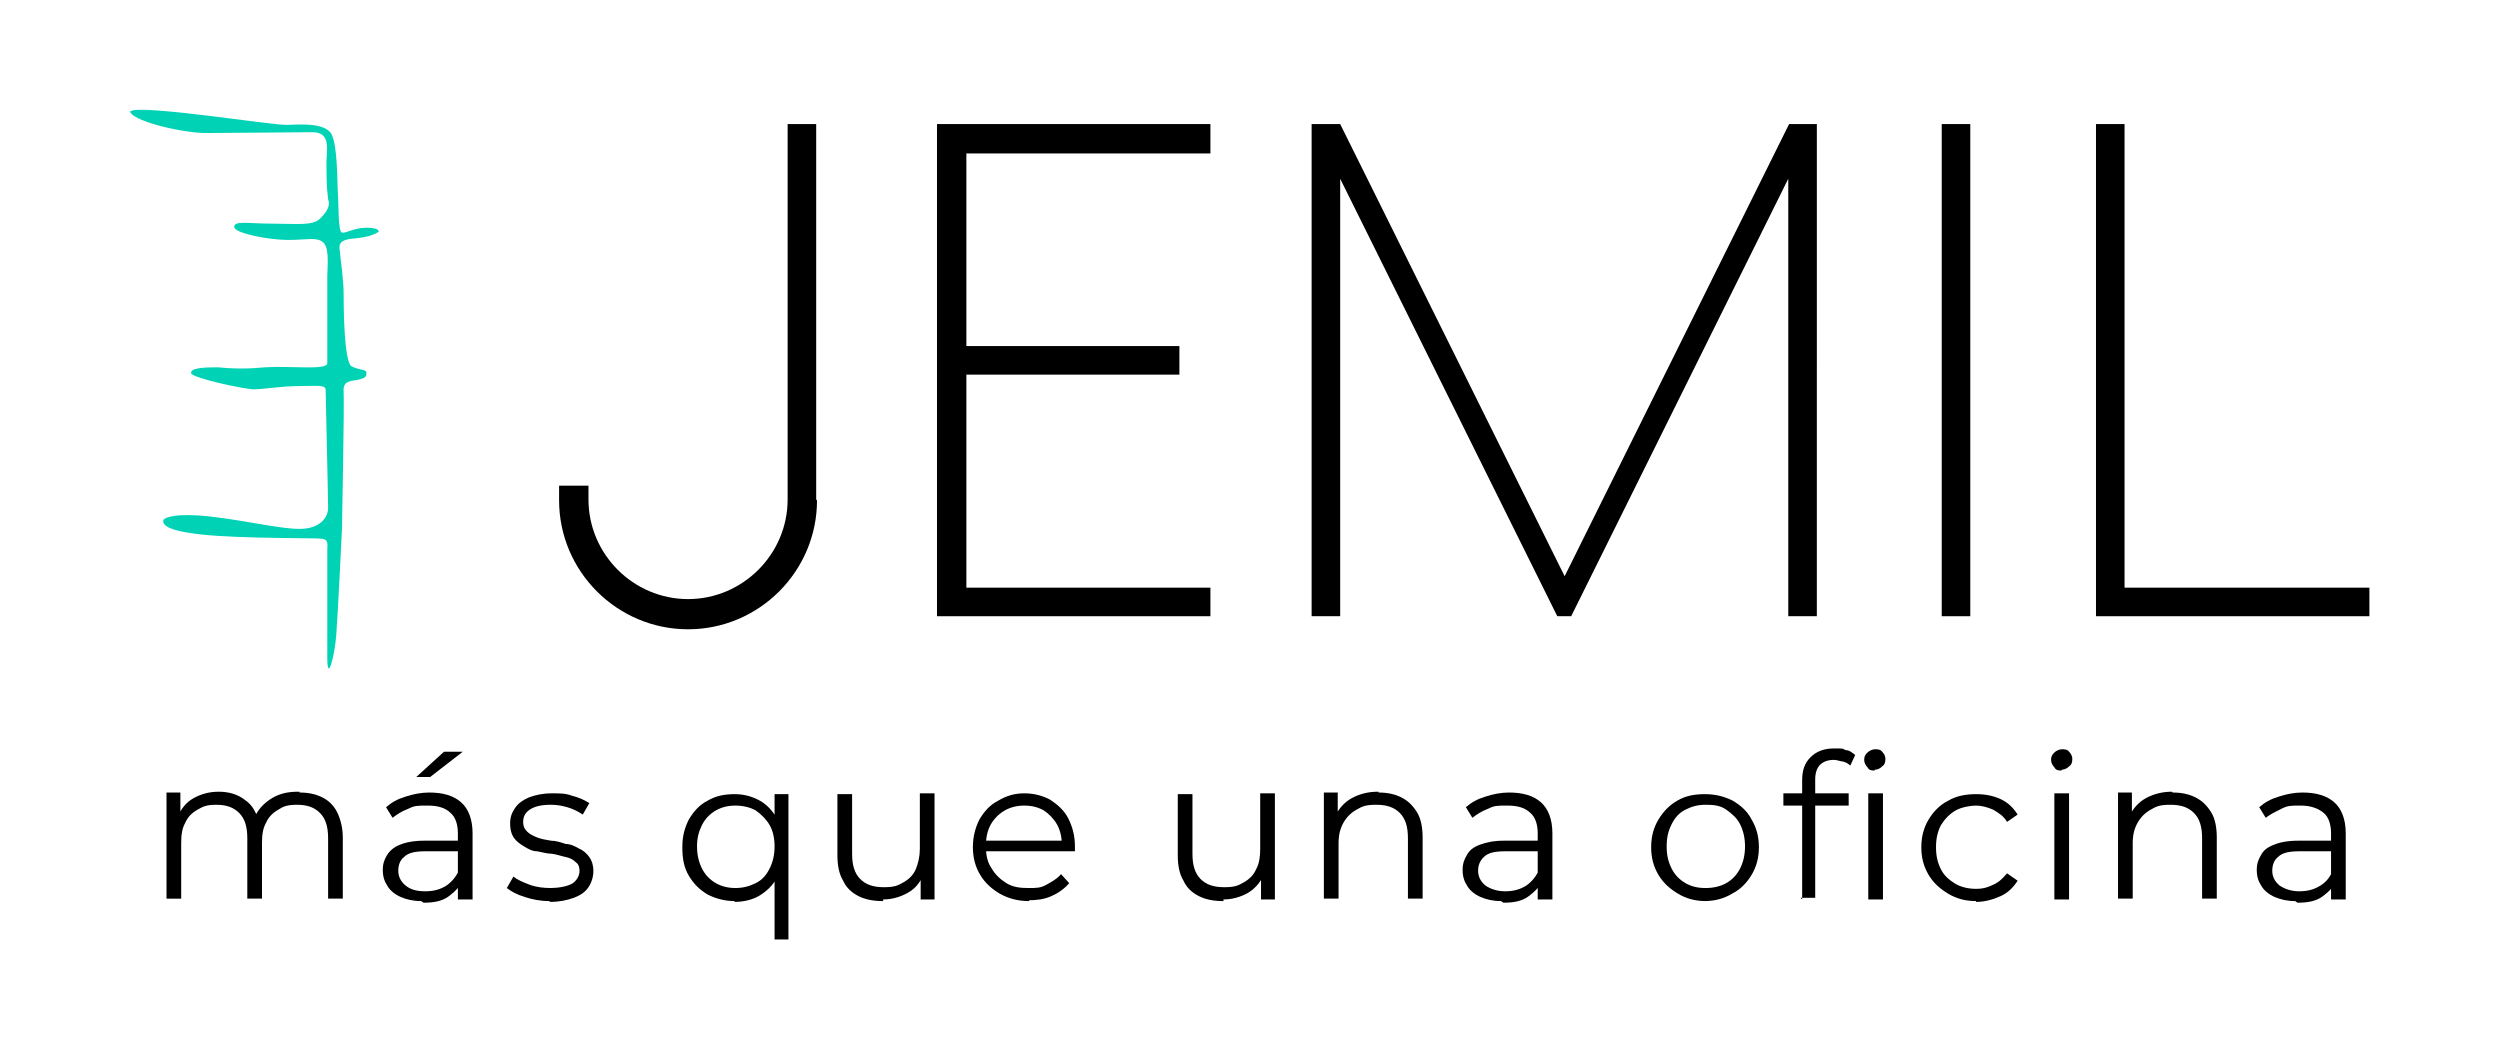
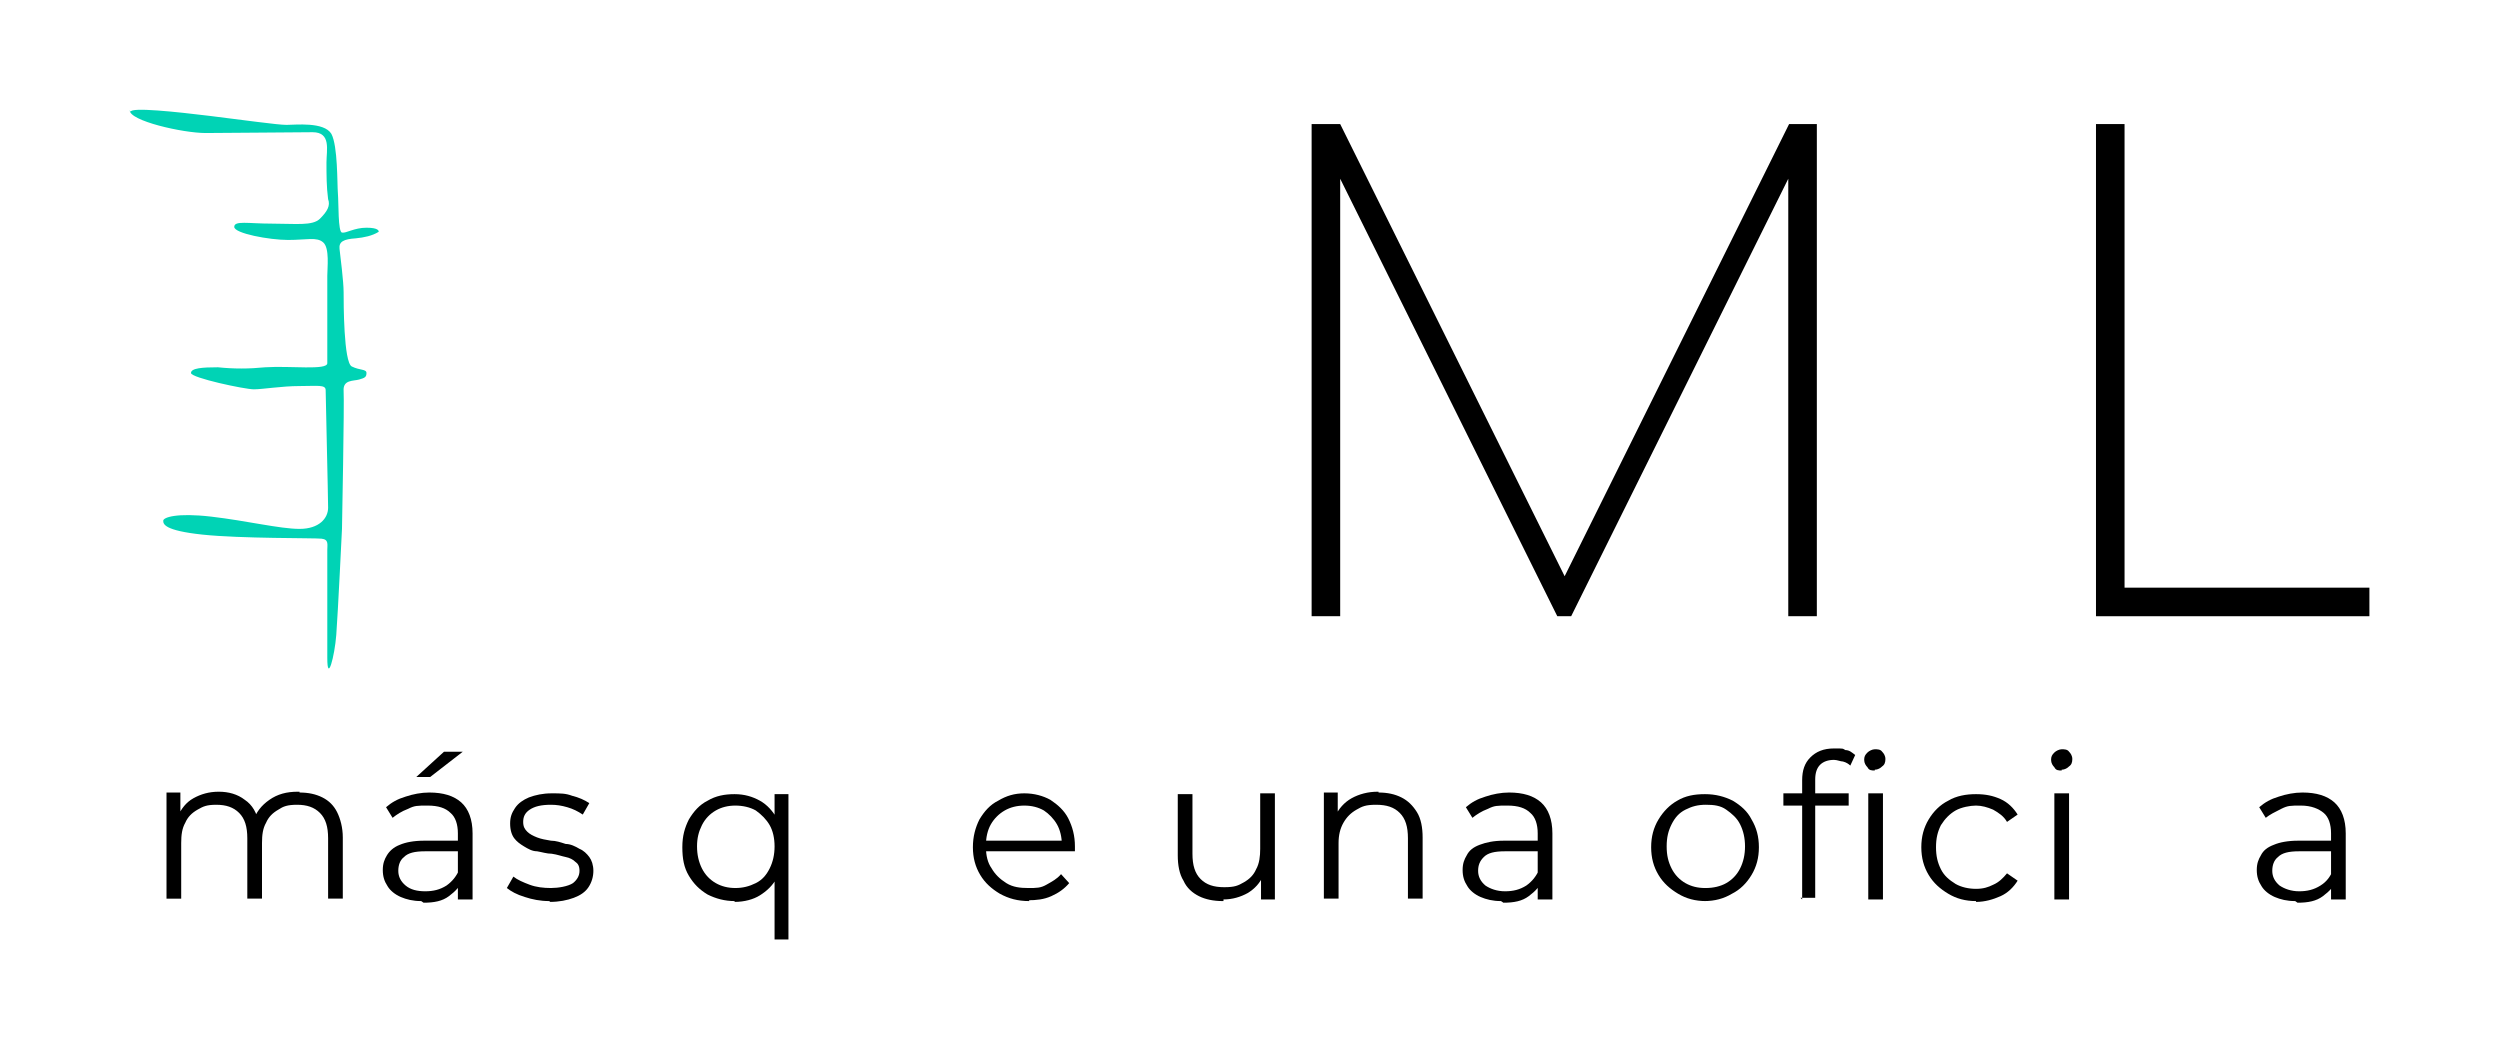
<svg xmlns="http://www.w3.org/2000/svg" version="1.1" viewBox="0 0 306.3 128.7">
  <defs>
    <style>
      .cls-1 {
        isolation: isolate;
      }

      .cls-2 {
        fill: #00d3b5;
      }
    </style>
  </defs>
  <g>
    <g id="Capa_1">
      <g id="Rectángulo_4">
-         <rect x="237.9" y="15.2" width="3.5" height="60.3" />
-       </g>
+         </g>
      <g id="Trazado_6">
        <path d="M256.8,15.2v60.3h33.5v-3.5h-30V15.2h-3.5Z" />
      </g>
      <g id="Trazado_7">
-         <path d="M148.3,18.7v-3.5h-33.5v60.3h33.5v-3.5h-29.9v-26.1h26.1v-3.5h-26.1v-23.6h29.9Z" />
-       </g>
+         </g>
      <g id="Trazado_8">
        <path d="M219.2,15.2l-27.5,55.4-27.5-55.4h-3.5v60.3h3.5V21.9l26.6,53.6h1.7l26.6-53.6v53.6h3.5V15.2h-3.5,0Z" />
      </g>
      <g id="Trazado_9">
-         <path d="M100,61.2V15.2h-3.5v46c0,6.7-5.5,12.2-12.2,12.2s-12.2-5.5-12.2-12.2,0-1.2,0-1.7h-3.6c0,.6,0,1.2,0,1.8,0,8.7,7.1,15.8,15.8,15.8s15.8-7.1,15.8-15.8" />
-       </g>
+         </g>
      <g id="Trazado_10">
        <path class="cls-2" d="M16,13.7c0-.6,5.6,0,9.7.5s8.3,1.1,9.4,1.1,4.6-.4,5.5,1.1c.8,1.5.7,6.1.8,7.3s0,4.7.5,4.8,1.5-.6,3-.6,1.5.4,1.5.5c-.8.5-1.8.7-2.8.8-1.5.1-2.1.4-2,1.3s.5,4,.5,5.3,0,8.6,1,9.1,1.8.3,1.8.8-.2.6-.9.8-2,0-1.9,1.4-.2,16.9-.2,16.9c0,0-.5,10.4-.7,13s-1.1,6-1.1,2.8v-13.2c0-.7.2-1.3-.7-1.4s-9.9,0-14.6-.5-4.8-1.3-4.8-1.7,1.6-1,5.9-.5,8.4,1.5,10.8,1.5,3.5-1.3,3.5-2.6-.3-13.7-.3-14.4-1-.5-3.2-.5-4.5.4-5.6.4-7.7-1.4-7.7-2,1.4-.7,3.3-.7c1.9.2,3.8.2,5.8,0,3.1-.2,7.6.4,7.6-.5s0-9.7,0-10.7.3-3.4-.5-4.1-2-.3-4.3-.3-6.6-.8-6.6-1.6,1.7-.4,4.6-.4,5,.3,5.9-.6,1.3-1.6,1-2.4c-.2-1.5-.2-3-.2-4.5s.6-3.7-1.7-3.7-10.3.1-13.1.1-9.4-1.5-9.3-2.8" />
      </g>
      <g id="más_que_una_oficina" class="cls-1">
        <g class="cls-1">
          <path d="M36.7,97.1c1.1,0,2,.2,2.8.6s1.4,1,1.8,1.8.7,1.9.7,3.1v7.5h-1.8v-7.4c0-1.4-.3-2.4-1-3.1s-1.6-1-2.8-1-1.7.2-2.3.6c-.7.4-1.2.9-1.5,1.6-.4.7-.5,1.5-.5,2.5v6.8h-1.8v-7.4c0-1.4-.3-2.4-1-3.1s-1.6-1-2.8-1-1.6.2-2.3.6c-.7.4-1.2.9-1.5,1.6-.4.7-.5,1.5-.5,2.5v6.8h-1.8v-13h1.7v3.5l-.3-.6c.4-.9,1-1.7,1.9-2.2s1.9-.8,3.1-.8,2.3.3,3.2,1c.9.6,1.5,1.6,1.7,2.9l-.7-.3c.4-1.1,1-1.9,2-2.6s2.1-1,3.5-1h.2Z" />
          <path d="M51.6,110.4c-1,0-1.8-.2-2.5-.5s-1.3-.8-1.6-1.3c-.4-.6-.6-1.2-.6-2s.2-1.3.5-1.8.8-1,1.6-1.3c.7-.3,1.7-.5,3-.5h4.5v1.3h-4.4c-1.3,0-2.1.2-2.6.7-.5.4-.7,1-.7,1.7s.3,1.3.9,1.8,1.4.7,2.4.7,1.8-.2,2.6-.7c.7-.5,1.2-1.1,1.6-2l.4,1.2c-.3.9-.9,1.5-1.7,2.1s-1.8.8-3.1.8l-.3-.2ZM56.1,110.2v-8.1c0-1.1-.3-2-.9-2.5-.6-.6-1.5-.9-2.8-.9s-1.6,0-2.4.4c-.8.3-1.4.7-1.9,1.1l-.8-1.3c.7-.6,1.4-1,2.4-1.3.9-.3,1.9-.5,2.9-.5,1.7,0,3,.4,3.9,1.2.9.8,1.4,2.1,1.4,3.8v8.1h-1.8ZM51,95.2l3.4-3.1h2.3l-4,3.1h-1.7Z" />
          <path d="M67.3,110.4c-1.1,0-2.1-.2-3-.5-1-.3-1.7-.7-2.2-1.1l.8-1.4c.5.4,1.2.7,2,1s1.7.4,2.6.4,2.1-.2,2.7-.6c.5-.4.8-.9.8-1.5s-.2-.9-.5-1.1c-.3-.3-.7-.5-1.2-.6s-1-.3-1.7-.4c-.6,0-1.2-.2-1.8-.3-.6,0-1.1-.3-1.6-.6s-.9-.6-1.2-1-.5-1-.5-1.8.2-1.3.6-1.9c.4-.6,1-1,1.7-1.3.8-.3,1.7-.5,2.8-.5s1.7,0,2.5.3c.8.2,1.5.5,2.1.9l-.8,1.4c-.6-.4-1.2-.7-1.9-.9-.7-.2-1.3-.3-2-.3-1.2,0-2,.2-2.6.6s-.8.9-.8,1.5.2.9.5,1.2c.3.3.7.5,1.2.7s1.1.3,1.7.4c.6,0,1.2.2,1.8.4.6,0,1.2.3,1.7.6.5.2.9.6,1.2,1,.3.4.5,1,.5,1.7s-.2,1.4-.6,2-1,1-1.8,1.3-1.8.5-2.9.5h0Z" />
          <path d="M90,110.4c-1.2,0-2.3-.3-3.3-.8-1-.6-1.7-1.3-2.3-2.3s-.8-2.1-.8-3.5.3-2.4.8-3.4c.6-1,1.3-1.8,2.3-2.3,1-.6,2.1-.8,3.3-.8s2.2.3,3.1.8,1.6,1.3,2.1,2.2c.5,1,.8,2.2.8,3.6s-.3,2.6-.8,3.6-1.3,1.7-2.1,2.2-1.9.8-3.1.8h0ZM90.1,108.8c.9,0,1.7-.2,2.5-.6s1.3-1,1.7-1.8c.4-.8.6-1.7.6-2.7s-.2-1.9-.6-2.6-1-1.3-1.7-1.8c-.7-.4-1.6-.6-2.5-.6s-1.7.2-2.4.6c-.7.4-1.3,1-1.7,1.8-.4.8-.6,1.6-.6,2.6s.2,1.9.6,2.7c.4.8,1,1.4,1.7,1.8s1.5.6,2.4.6ZM94.9,115v-8.6l.2-2.6-.2-2.6v-3.9h1.7v17.8h-1.8.1Z" />
-           <path d="M108.1,110.4c-1.1,0-2.1-.2-2.9-.6s-1.5-1-1.9-1.9c-.5-.8-.7-1.9-.7-3.1v-7.5h1.8v7.3c0,1.4.3,2.4,1,3.1s1.6,1,2.9,1,1.7-.2,2.4-.6,1.2-.9,1.5-1.6.5-1.6.5-2.5v-6.8h1.8v13h-1.7v-3.6l.3.6c-.4,1-1,1.7-1.9,2.2s-1.9.8-3,.8v.2Z" />
          <path d="M126.1,110.4c-1.4,0-2.5-.3-3.6-.9-1-.6-1.8-1.3-2.4-2.3s-.9-2.1-.9-3.4.3-2.4.8-3.4c.6-1,1.3-1.8,2.3-2.3,1-.6,2-.9,3.2-.9s2.3.3,3.2.8c.9.6,1.7,1.3,2.2,2.3s.8,2.1.8,3.4,0,.2,0,.3v.3h-11.3v-1.3h10.4l-.7.5c0-.9-.2-1.8-.6-2.5-.4-.7-1-1.3-1.6-1.7-.7-.4-1.5-.6-2.4-.6s-1.7.2-2.4.6c-.7.4-1.3,1-1.7,1.7-.4.7-.6,1.6-.6,2.5v.3c0,1,.2,1.9.7,2.6.4.7,1,1.3,1.8,1.8s1.7.6,2.7.6,1.5,0,2.2-.4,1.3-.7,1.8-1.3l1,1.1c-.6.7-1.3,1.2-2.2,1.6-.9.4-1.8.5-2.9.5h.2Z" />
          <path d="M149.8,110.4c-1.1,0-2.1-.2-2.9-.6-.8-.4-1.5-1-1.9-1.9-.5-.8-.7-1.9-.7-3.1v-7.5h1.8v7.3c0,1.4.3,2.4,1,3.1s1.6,1,2.9,1,1.7-.2,2.4-.6,1.2-.9,1.5-1.6c.4-.7.5-1.6.5-2.5v-6.8h1.8v13h-1.7v-3.6l.3.6c-.4,1-1.1,1.7-1.9,2.2-.9.5-1.9.8-3,.8v.2Z" />
          <path d="M168.9,97.1c1.1,0,2,.2,2.8.6s1.4,1,1.9,1.8.7,1.9.7,3.1v7.5h-1.8v-7.4c0-1.4-.3-2.4-1-3.1s-1.6-1-2.9-1-1.7.2-2.4.6-1.2.9-1.6,1.6c-.4.7-.6,1.5-.6,2.5v6.8h-1.8v-13h1.7v3.6l-.3-.7c.4-.9,1.1-1.7,2-2.2s2-.8,3.2-.8h.1Z" />
          <path d="M183.9,110.4c-1,0-1.8-.2-2.5-.5s-1.3-.8-1.6-1.3c-.4-.6-.6-1.2-.6-2s.2-1.3.5-1.8c.3-.6.8-1,1.6-1.3s1.7-.5,3-.5h4.5v1.3h-4.4c-1.3,0-2.1.2-2.6.7s-.7,1-.7,1.7.3,1.3.9,1.8c.6.4,1.4.7,2.4.7s1.8-.2,2.6-.7c.7-.5,1.2-1.1,1.6-2l.4,1.2c-.3.9-.9,1.5-1.7,2.1s-1.8.8-3.1.8l-.3-.2ZM188.4,110.2v-8.1c0-1.1-.3-2-.9-2.5-.6-.6-1.5-.9-2.8-.9s-1.6,0-2.4.4c-.8.3-1.4.7-1.9,1.1l-.8-1.3c.7-.6,1.4-1,2.4-1.3.9-.3,1.9-.5,2.9-.5,1.7,0,3,.4,3.9,1.2s1.4,2.1,1.4,3.8v8.1h-1.8Z" />
          <path d="M209,110.4c-1.3,0-2.4-.3-3.4-.9s-1.8-1.3-2.4-2.3c-.6-1-.9-2.1-.9-3.4s.3-2.4.9-3.4c.6-1,1.4-1.8,2.3-2.3,1-.6,2.1-.8,3.4-.8s2.4.3,3.4.8c1,.6,1.8,1.3,2.3,2.3.6,1,.9,2.1.9,3.4s-.3,2.4-.9,3.4c-.6,1-1.4,1.8-2.4,2.3-1,.6-2.1.9-3.4.9h.2ZM209,108.8c.9,0,1.8-.2,2.5-.6s1.3-1,1.7-1.8.6-1.7.6-2.7-.2-1.9-.6-2.7c-.4-.8-1-1.3-1.7-1.8s-1.5-.6-2.5-.6-1.7.2-2.5.6-1.3,1-1.7,1.8-.6,1.6-.6,2.7.2,1.9.6,2.7c.4.8,1,1.4,1.7,1.8s1.5.6,2.4.6h.1Z" />
          <path d="M218.5,98.7v-1.5h8v1.5h-8ZM220.8,110.2v-14.6c0-1.2.3-2.1,1-2.8.7-.7,1.6-1.1,2.9-1.1s1,0,1.4.2c.5,0,.8.3,1.2.6l-.6,1.3c-.2-.2-.5-.4-.9-.5-.3,0-.7-.2-1.1-.2-.7,0-1.3.2-1.7.6s-.6,1-.6,1.8v14.5h-1.8l.2.2ZM229.7,94.4c-.4,0-.7,0-.9-.4-.2-.2-.4-.5-.4-.9s.1-.6.4-.9c.2-.2.6-.4.9-.4s.7,0,.9.3c.2.2.4.5.4.9s-.1.7-.4.9c-.2.2-.5.4-.9.4h0ZM228.9,110.2v-13h1.8v13h-1.8Z" />
          <path d="M242.1,110.4c-1.3,0-2.4-.3-3.4-.9s-1.8-1.3-2.4-2.3c-.6-1-.9-2.1-.9-3.4s.3-2.4.9-3.4c.6-1,1.4-1.8,2.4-2.3,1-.6,2.2-.8,3.4-.8s2.1.2,3,.6,1.6,1.1,2.1,1.9l-1.3.9c-.4-.7-1-1.1-1.7-1.5-.7-.3-1.4-.5-2.1-.5s-1.8.2-2.5.6-1.3,1-1.8,1.8c-.4.8-.6,1.6-.6,2.7s.2,1.9.6,2.7c.4.8,1,1.3,1.8,1.8.7.4,1.6.6,2.5.6s1.5-.2,2.1-.5c.7-.3,1.2-.8,1.7-1.4l1.3.9c-.5.8-1.2,1.5-2.1,1.9s-1.9.7-3,.7h0Z" />
          <path d="M252.6,94.4c-.4,0-.7,0-.9-.4-.2-.2-.4-.5-.4-.9s.1-.6.4-.9c.2-.2.6-.4.9-.4s.7,0,.9.3c.2.2.4.5.4.9s-.1.7-.4.9c-.2.2-.5.4-.9.4h0ZM251.7,110.2v-13h1.8v13h-1.8Z" />
-           <path d="M266.2,97.1c1.1,0,2,.2,2.8.6s1.4,1,1.9,1.8.7,1.9.7,3.1v7.5h-1.8v-7.4c0-1.4-.3-2.4-1-3.1s-1.6-1-2.9-1-1.7.2-2.4.6c-.7.4-1.2.9-1.6,1.6s-.6,1.5-.6,2.5v6.8h-1.8v-13h1.7v3.6l-.3-.7c.4-.9,1.1-1.7,2-2.2s2-.8,3.2-.8h0Z" />
          <path d="M281.2,110.4c-1,0-1.8-.2-2.5-.5s-1.3-.8-1.6-1.3c-.4-.6-.6-1.2-.6-2s.2-1.3.5-1.8c.3-.6.8-1,1.6-1.3.7-.3,1.7-.5,3-.5h4.5v1.3h-4.4c-1.3,0-2.1.2-2.6.7-.5.4-.7,1-.7,1.7s.3,1.3.9,1.8c.6.4,1.4.7,2.4.7s1.8-.2,2.6-.7,1.2-1.1,1.6-2l.4,1.2c-.3.9-.9,1.5-1.7,2.1s-1.8.8-3.1.8l-.3-.2ZM285.6,110.2v-8.1c0-1.1-.3-2-.9-2.5s-1.5-.9-2.8-.9-1.6,0-2.4.4-1.4.7-1.9,1.1l-.8-1.3c.7-.6,1.4-1,2.4-1.3.9-.3,1.9-.5,2.9-.5,1.7,0,3,.4,3.9,1.2.9.8,1.4,2.1,1.4,3.8v8.1h-1.8Z" />
        </g>
      </g>
    </g>
  </g>
</svg>